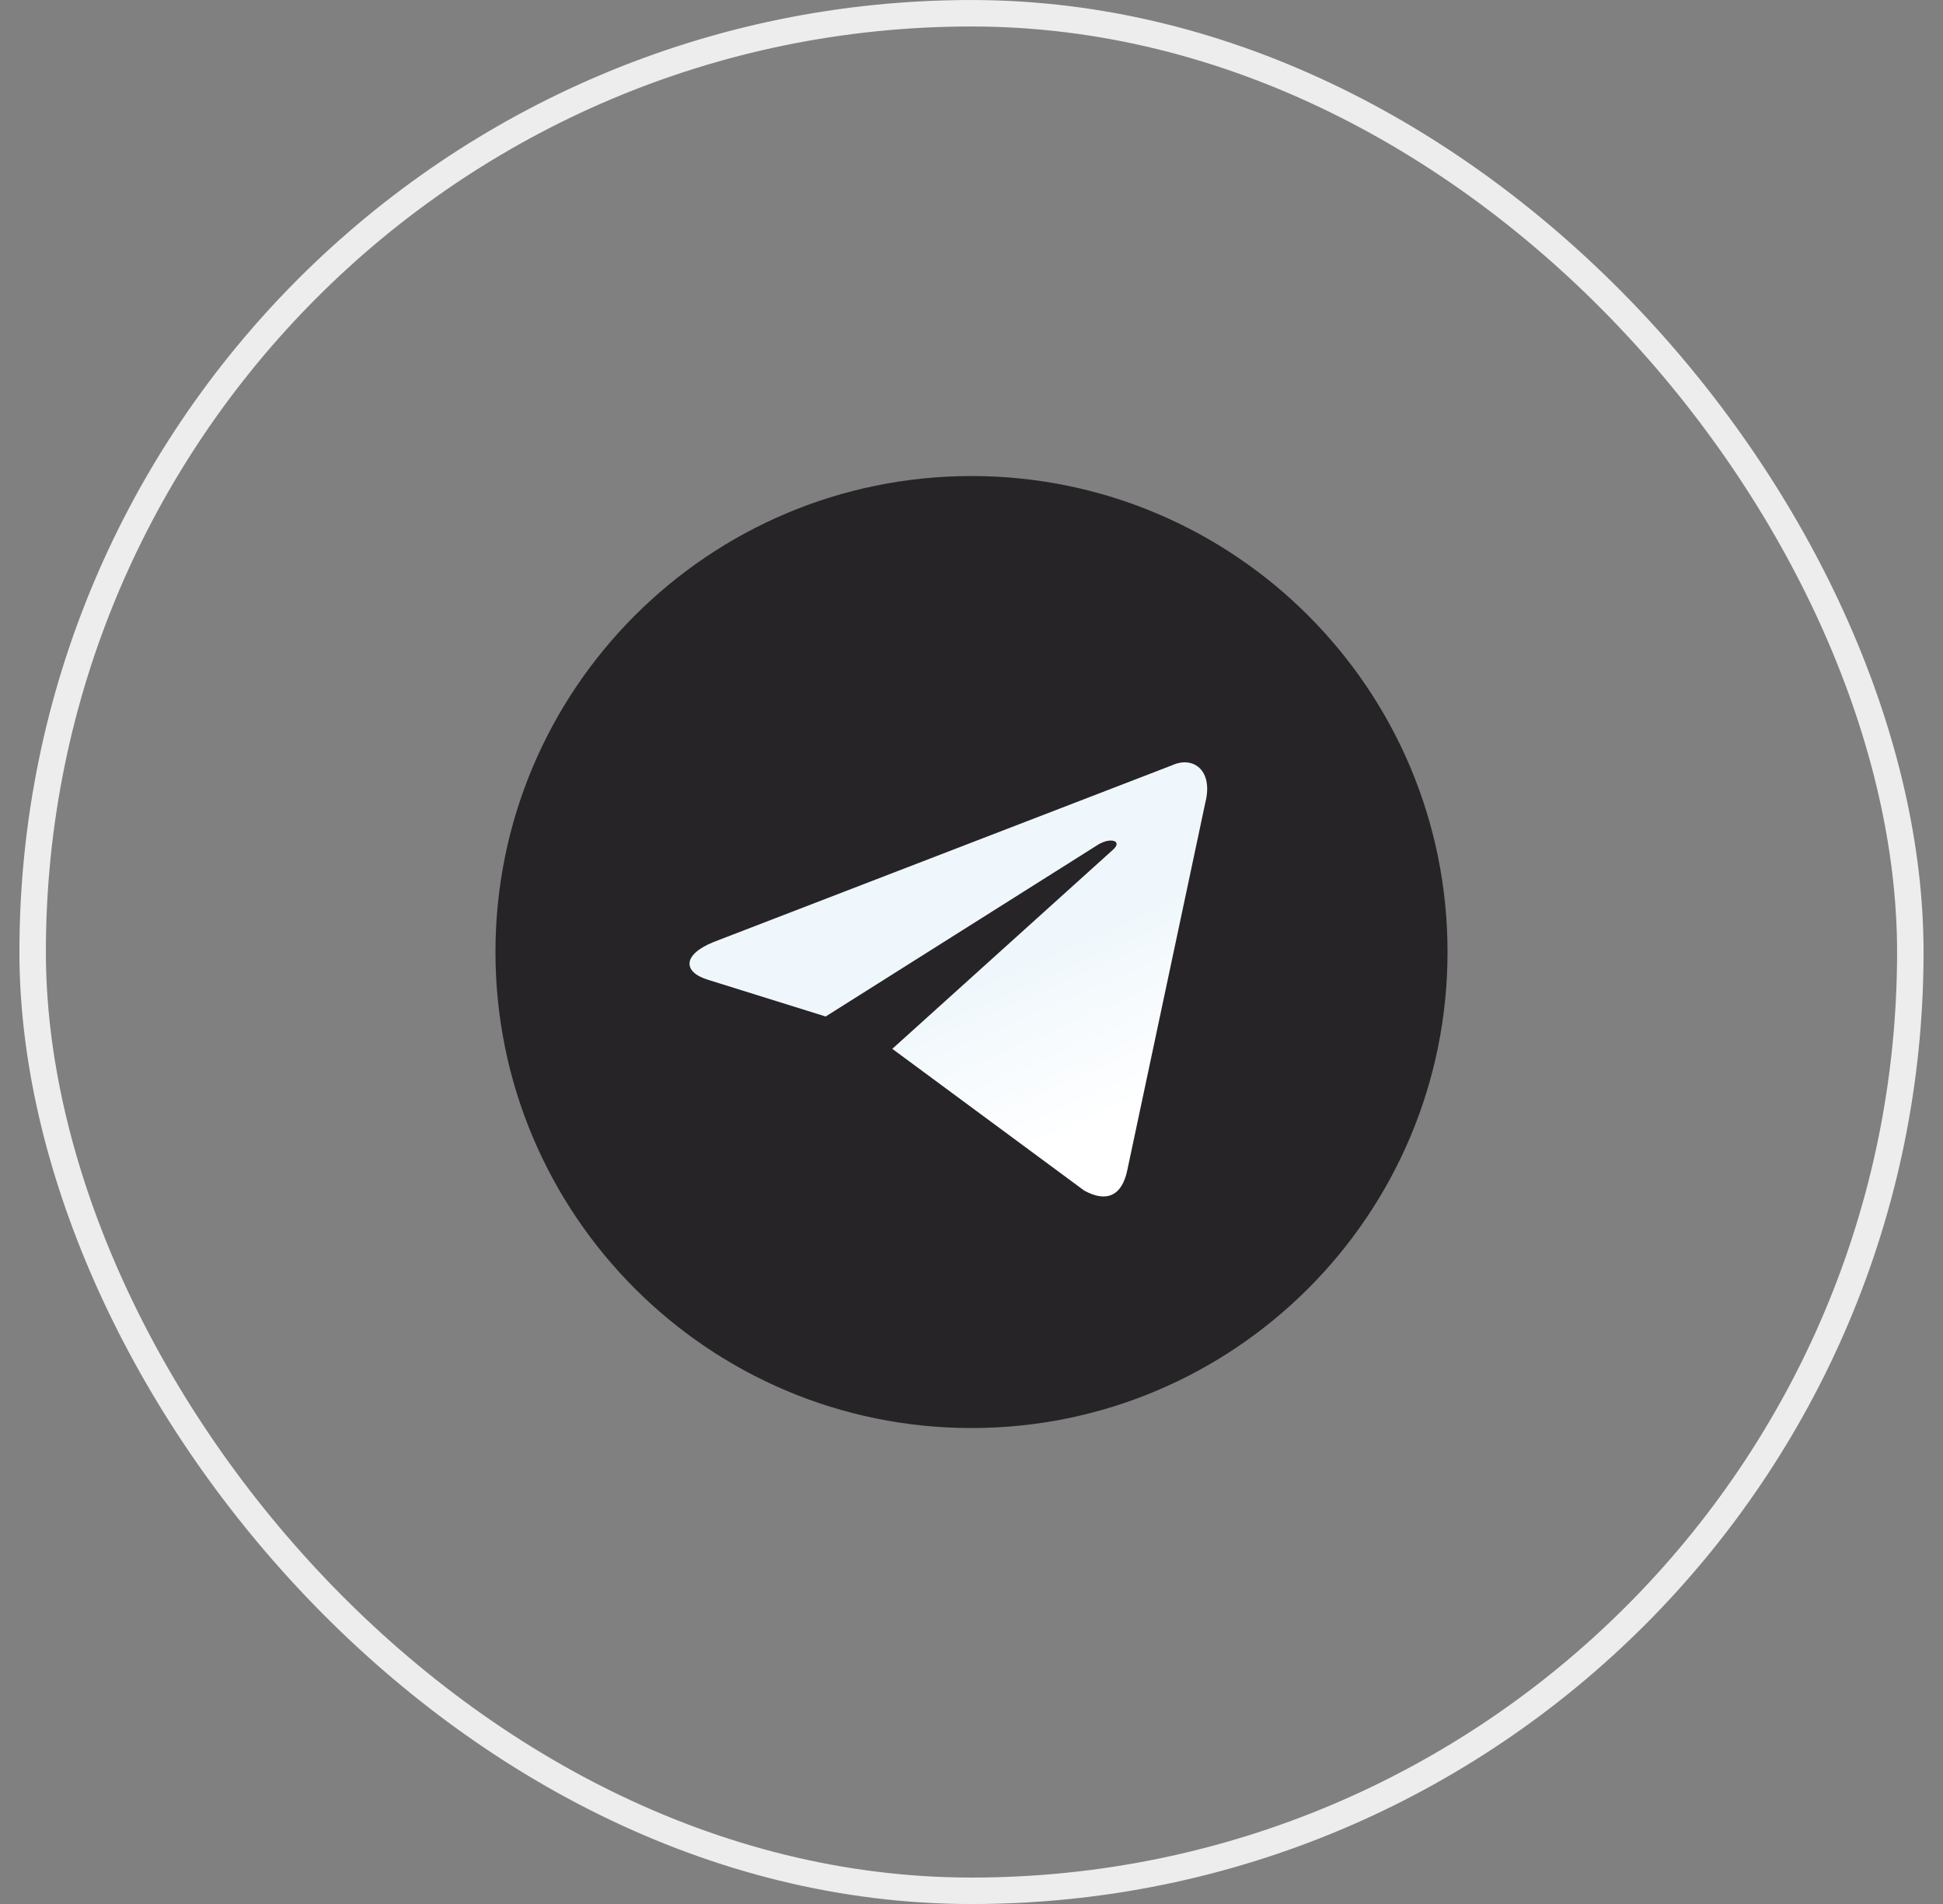
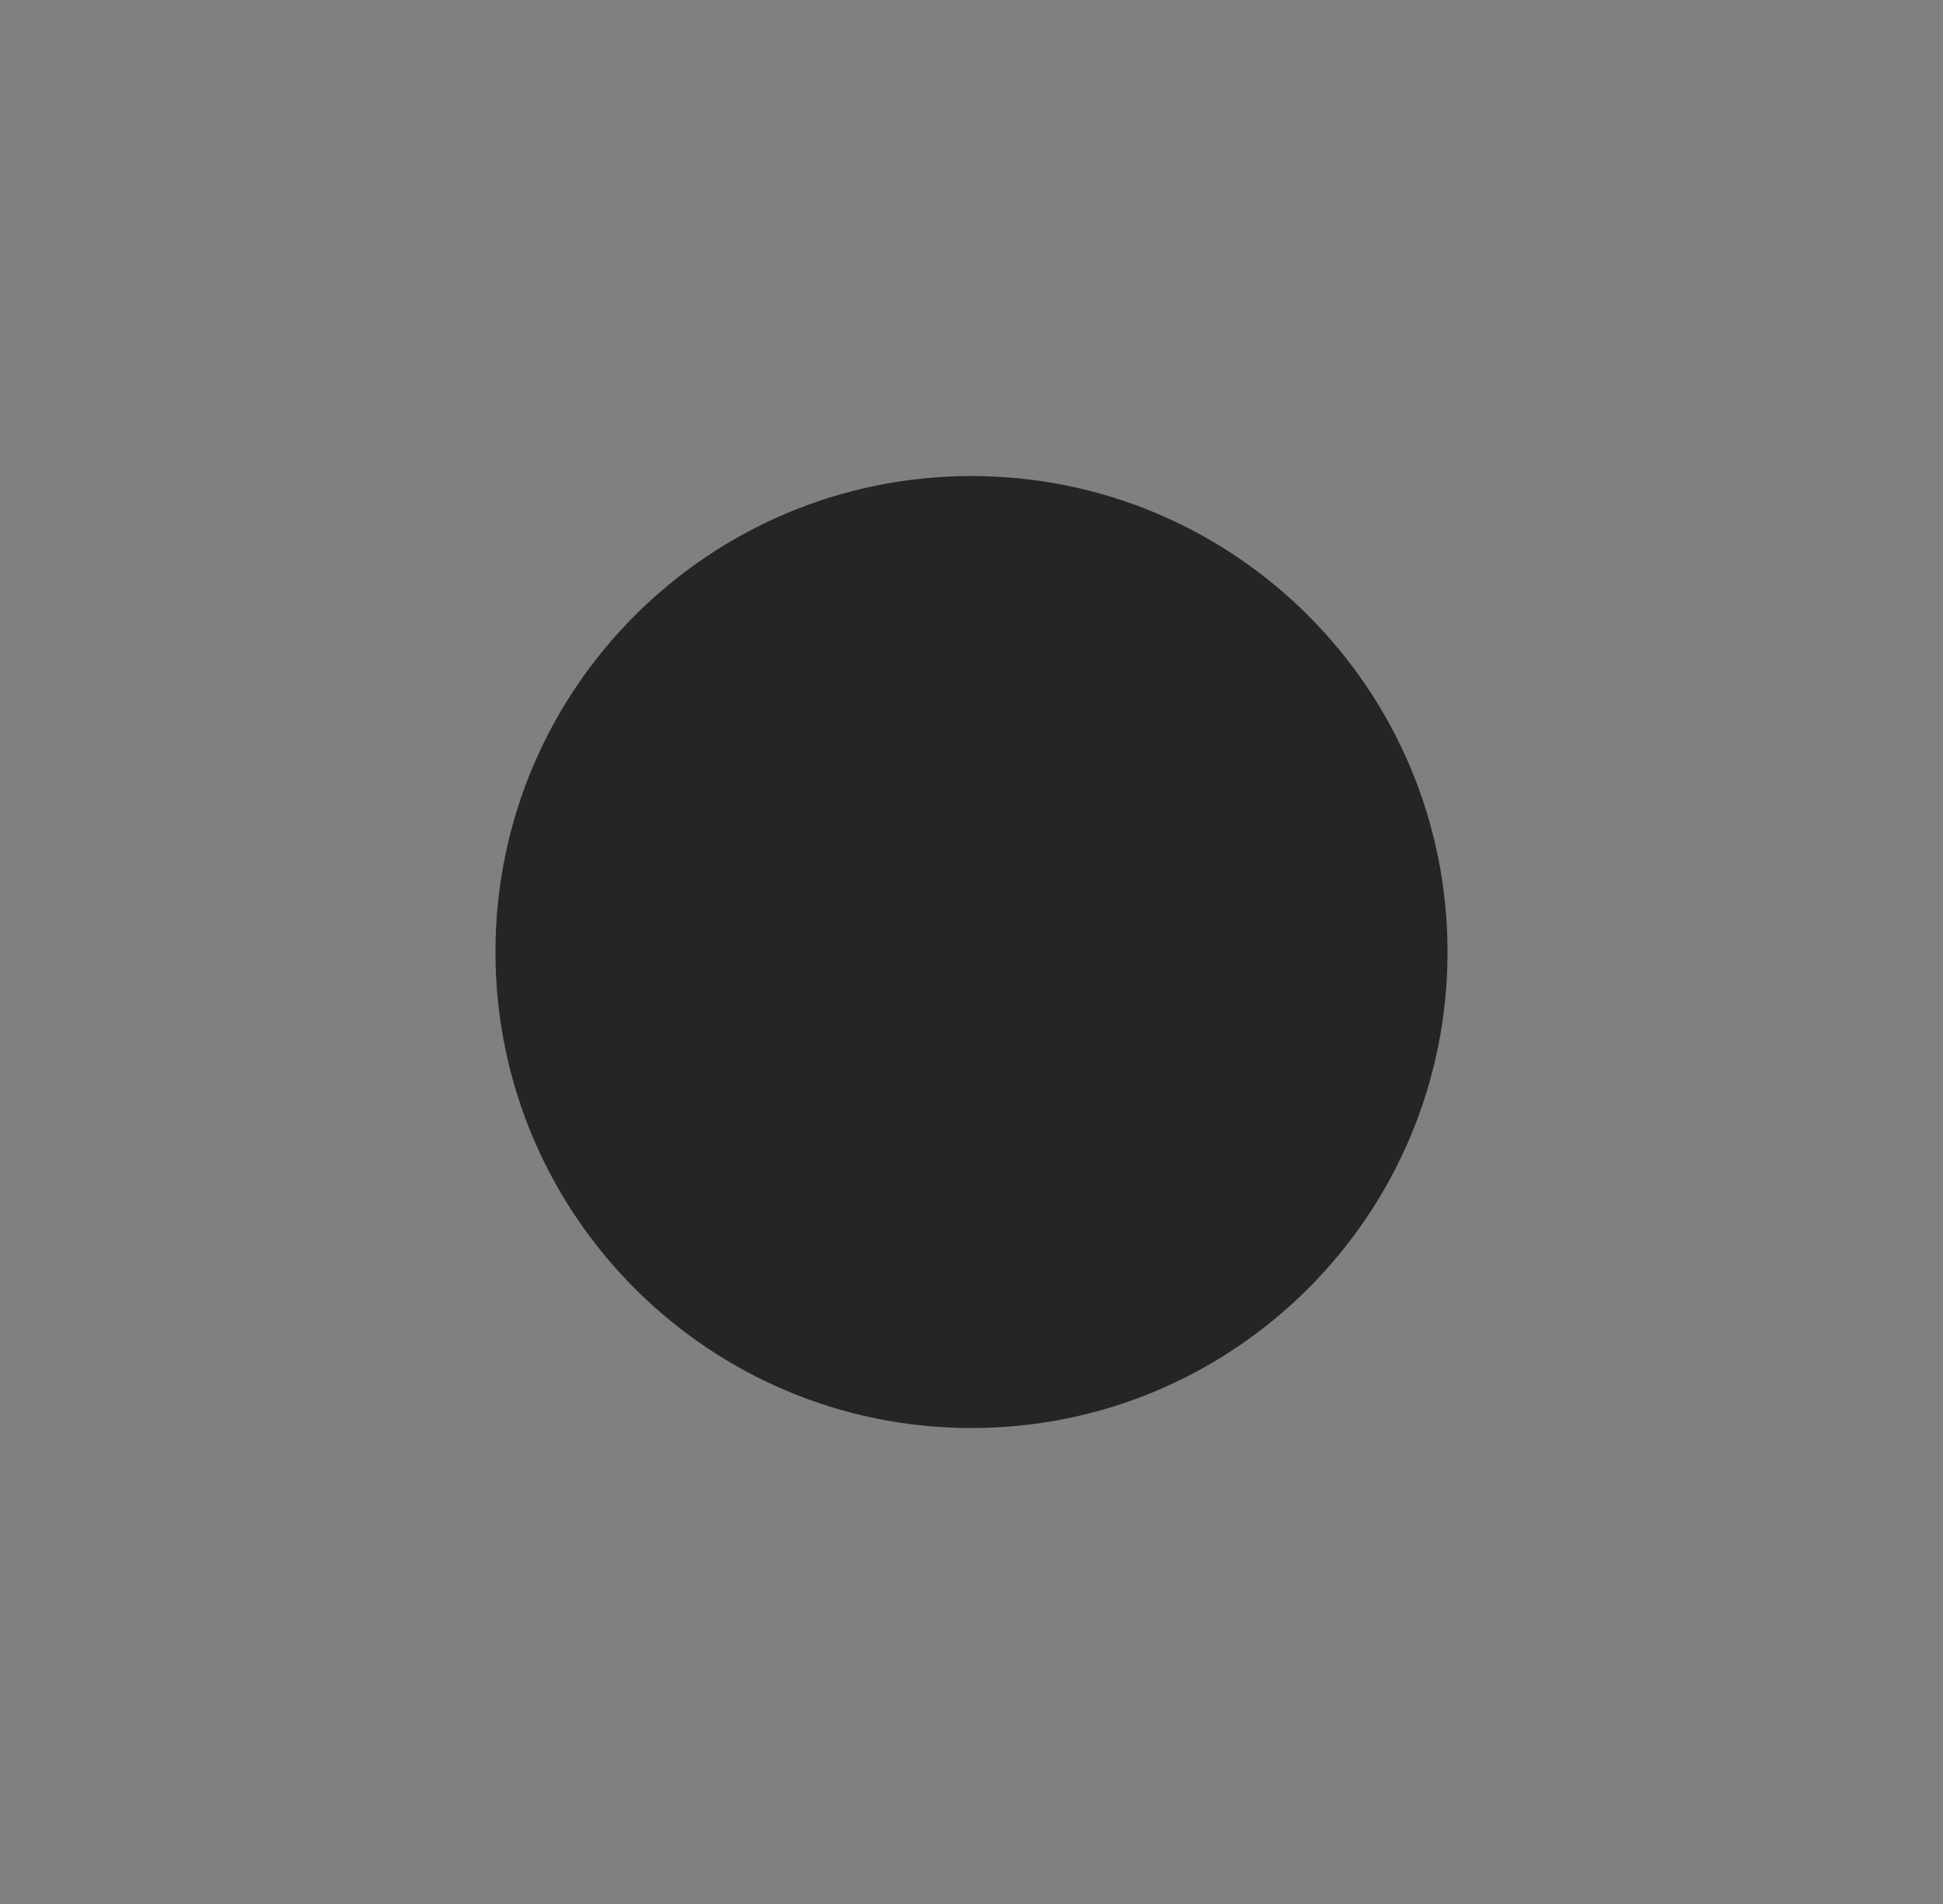
<svg xmlns="http://www.w3.org/2000/svg" width="50" height="49" viewBox="0 0 50 49" fill="none">
  <rect x="0" y="0" width="50" height="49" fill="#808080" stroke="none" />
-   <rect x="0.84" y="0.341" width="48.319" height="48.319" rx="24.16" stroke="#EDEDED" stroke-width="0.681" />
  <path d="M25 36.751C31.765 36.751 37.25 31.266 37.25 24.5C37.25 17.735 31.765 12.251 25 12.251C18.235 12.251 12.75 17.735 12.75 24.5C12.75 31.266 18.235 36.751 25 36.751Z" fill="#272427" />
-   <path d="M22.962 26.992L27.899 30.639C28.462 30.95 28.869 30.789 29.009 30.116L31.019 20.647C31.225 19.822 30.704 19.448 30.166 19.693L18.366 24.242C17.56 24.566 17.565 25.015 18.219 25.215L21.247 26.16L28.257 21.738C28.588 21.537 28.892 21.645 28.643 21.866" fill="url(#paint0_linear_6152_5513)" />
  <defs>
    <linearGradient id="paint0_linear_6152_5513" x1="26.532" y1="24.5" x2="28.449" y2="28.863" gradientUnits="userSpaceOnUse">
      <stop stop-color="#EFF7FC" />
      <stop offset="1" stop-color="white" />
    </linearGradient>
  </defs>
</svg>